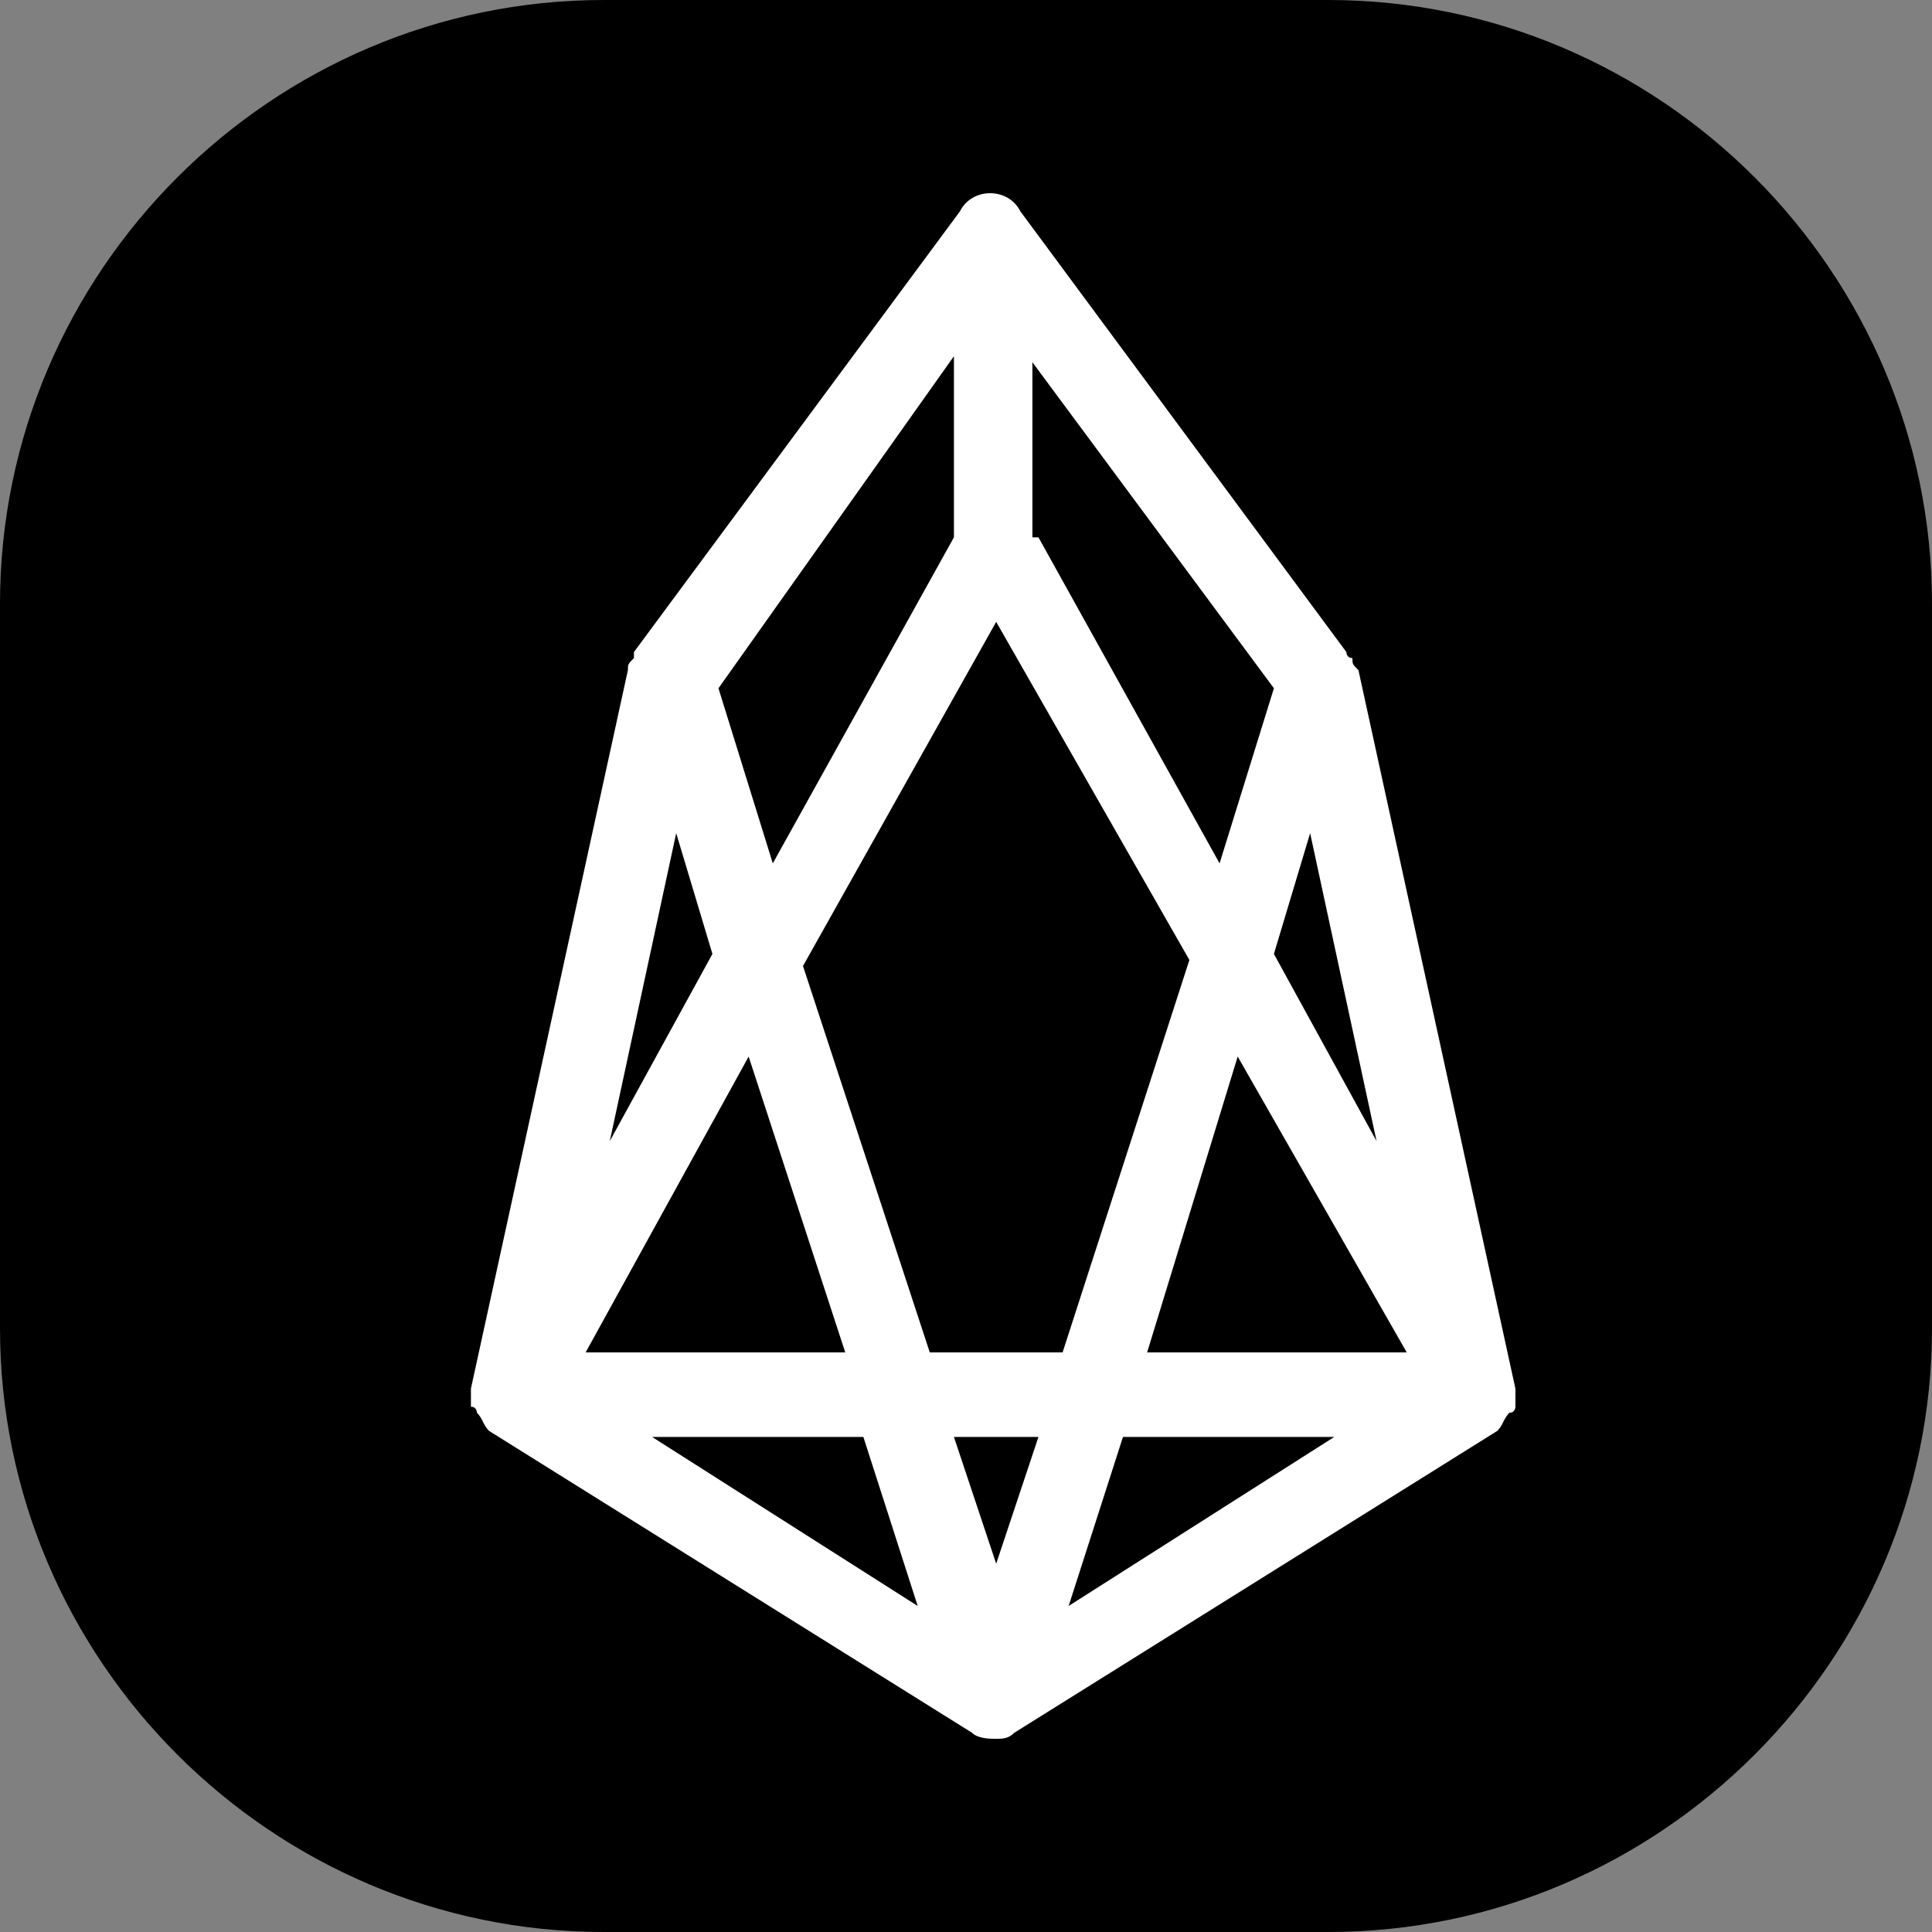
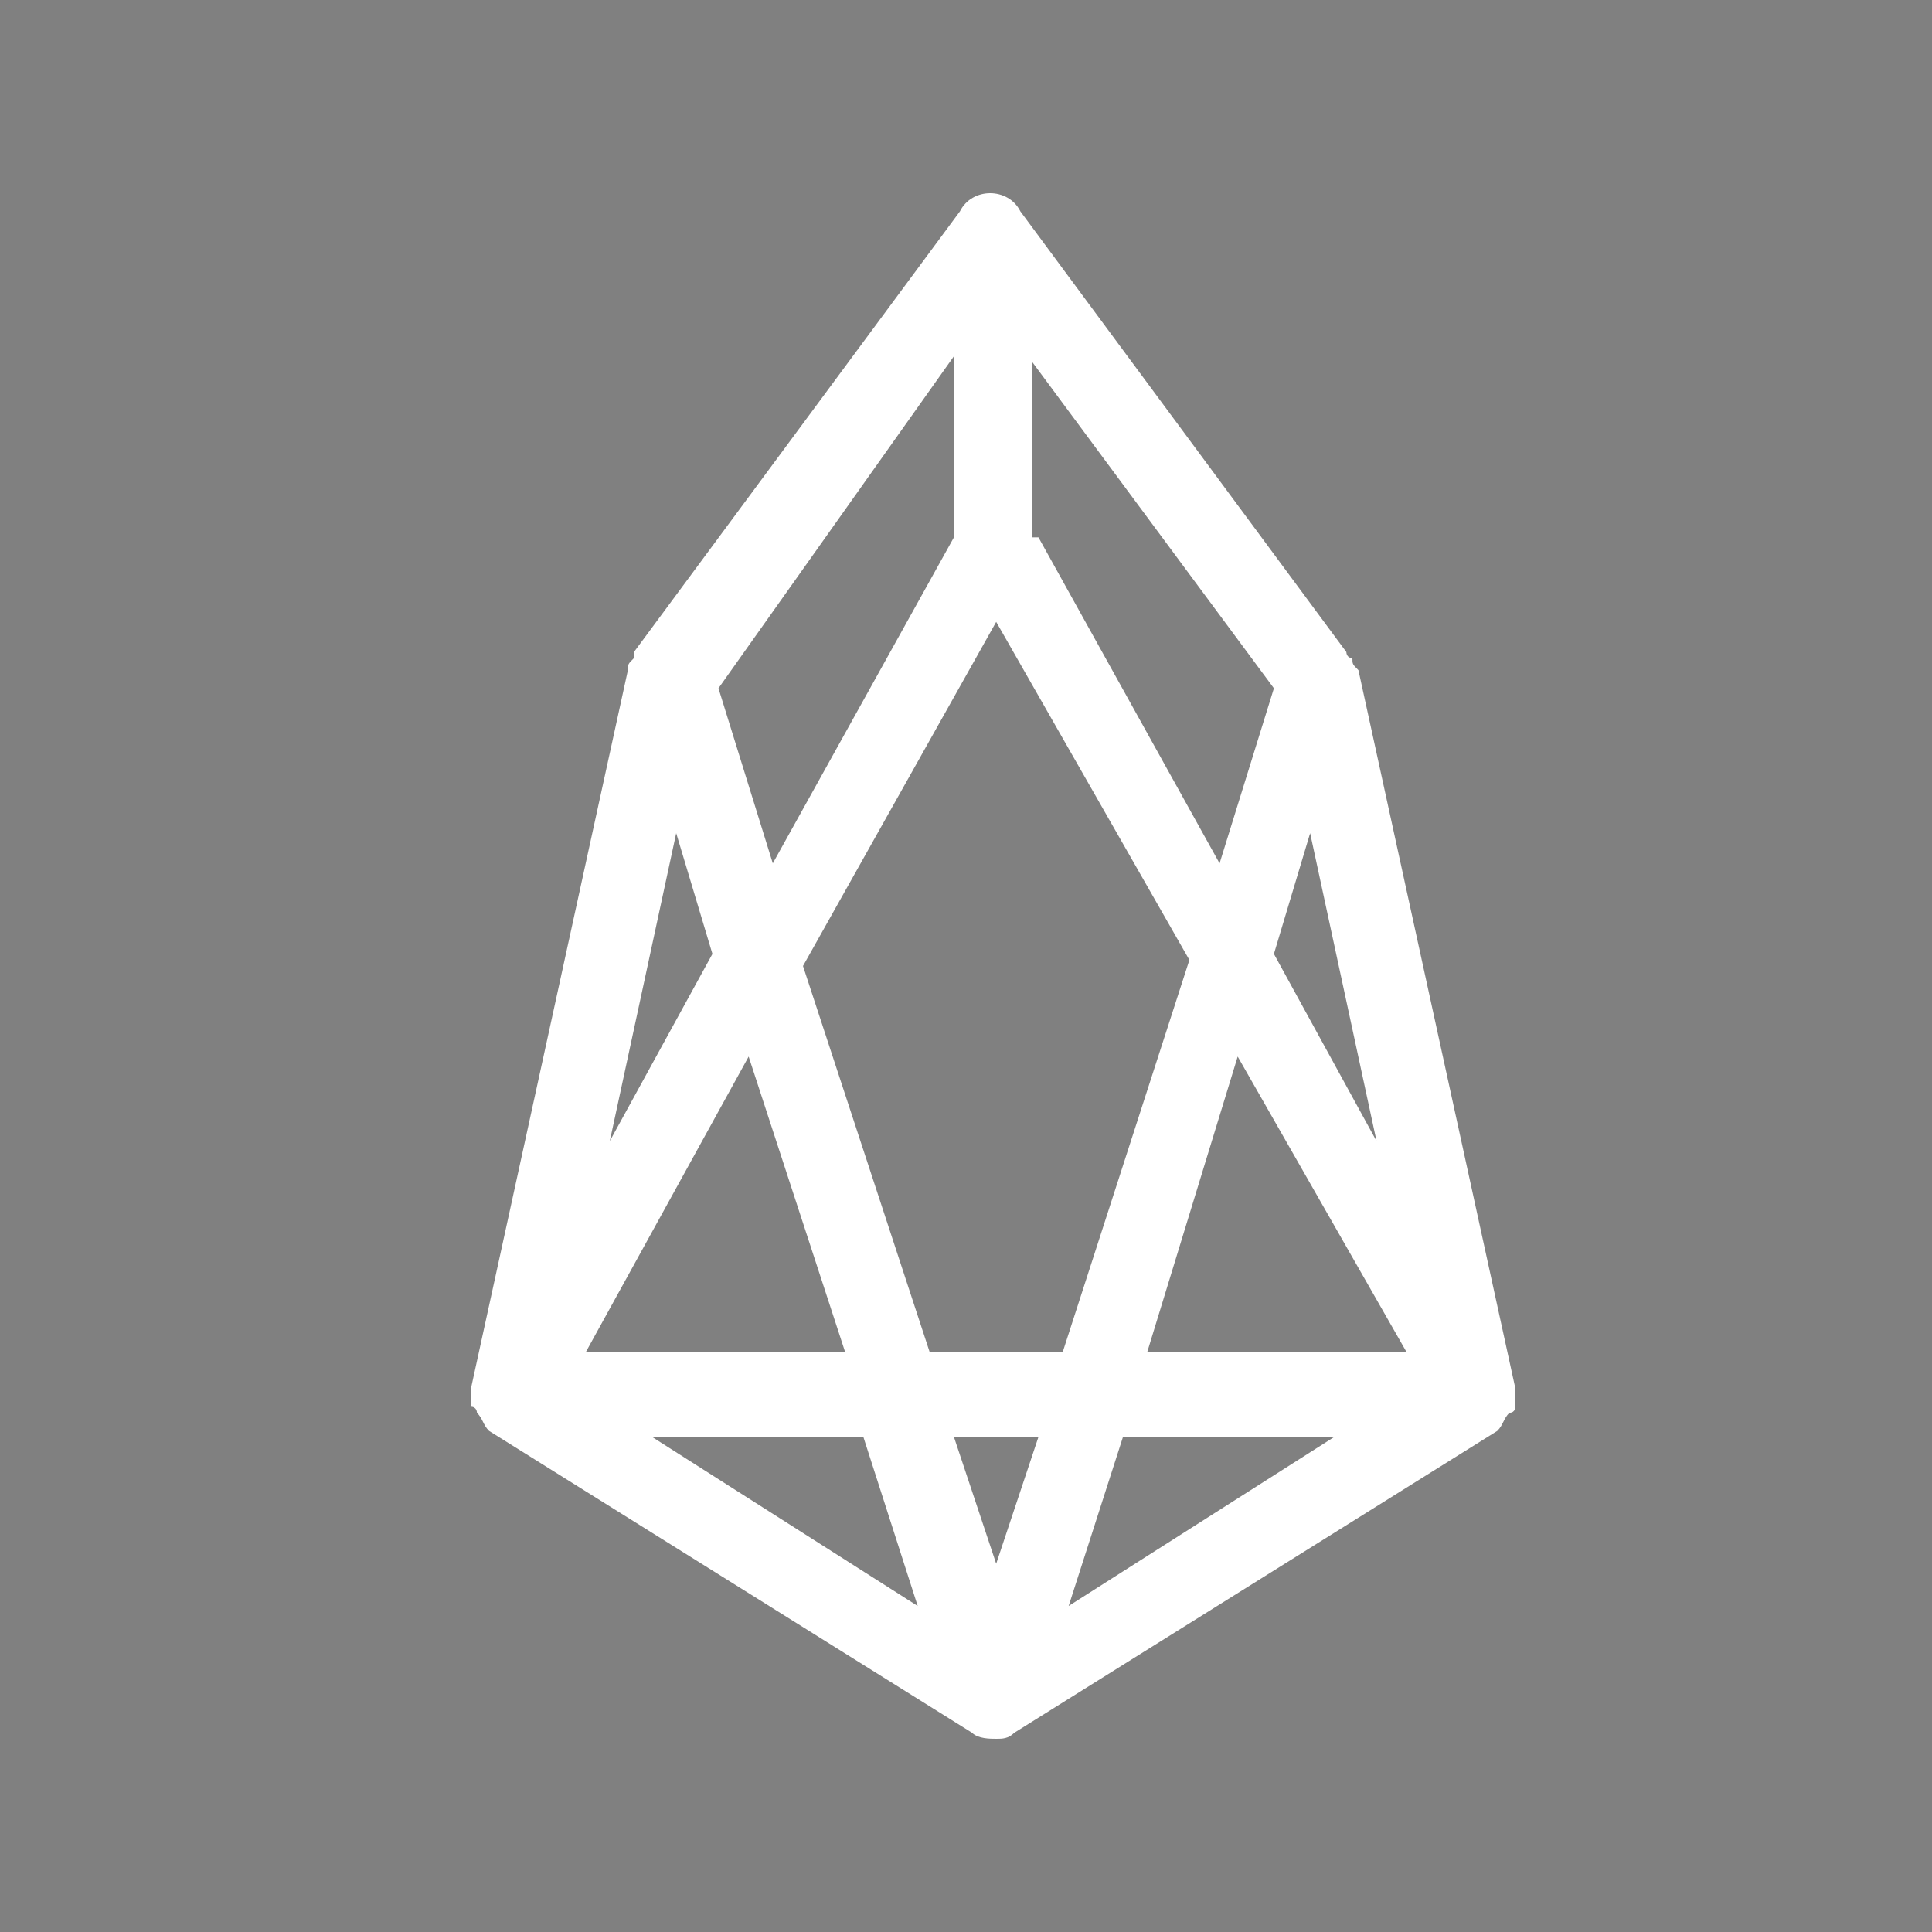
<svg xmlns="http://www.w3.org/2000/svg" version="1.1" id="katman_1" x="0px" y="0px" viewBox="0 0 32 32" style="enable-background:new 0 0 32 32;" xml:space="preserve">
  <rect x="0" y="0" width="32" height="32" fill="#808080" stroke="none" />
-   <path d="M10,0h12c5.5,0,10,4.5,10,10v12c0,5.5-4.5,10-10,10H10C4.5,32,0,27.5,0,22V10C0,4.5,4.5,0,10,0z" />
  <g>
    <path fill="#FFFFFF" d="M16.5,28.8C16.5,28.8,16.5,28.8,16.5,28.8c-0.1,0-0.3,0-0.4-0.1l-8-5C8,23.6,8,23.5,7.9,23.4   c0,0,0-0.1-0.1-0.1c0-0.1,0-0.2,0-0.3c0,0,0,0,0,0c0,0,0,0,0,0c0,0,0,0,0,0l2.6-11.9c0-0.1,0-0.1,0.1-0.2c0,0,0,0,0,0c0,0,0,0,0,0   c0,0,0,0,0,0c0,0,0,0,0-0.1l5.4-7.3c0.1-0.2,0.3-0.3,0.5-0.3c0,0,0,0,0,0c0.2,0,0.4,0.1,0.5,0.3l5.4,7.3c0,0,0,0.1,0.1,0.1   c0,0,0,0,0,0l0,0c0,0,0,0,0,0l0,0c0,0,0,0,0,0c0,0,0,0,0,0c0,0,0,0,0,0c0,0,0,0,0,0c0,0,0,0,0,0c0,0.1,0,0.1,0.1,0.2L25.1,23   c0,0,0,0,0,0c0,0,0,0,0,0c0,0,0,0,0,0c0,0.1,0,0.2,0,0.3c0,0,0,0.1-0.1,0.1c-0.1,0.1-0.1,0.2-0.2,0.3l-8,5   C16.7,28.8,16.6,28.8,16.5,28.8z M18.6,23.8l-0.9,2.8l4.4-2.8H18.6z M10.8,23.8l4.4,2.8l-0.9-2.8H10.8z M15.8,23.8l0.7,2.1l0.7-2.1   H15.8z M19,22.4h4.3l-2.8-4.9L19,22.4z M15.4,22.4h2.2l2.1-6.5l-3.2-5.6L13.3,16L15.4,22.4z M9.7,22.4H14l-1.6-4.9L9.7,22.4z    M11.2,13.8l-1.1,5.1l1.7-3.1L11.2,13.8z M21.1,15.8l1.7,3.1l-1.1-5.1L21.1,15.8z M11.9,11.4l0.9,2.9l3-5.4V5.9L11.9,11.4z    M17.2,8.9l3,5.4l0.9-2.9l-4-5.4V8.9z" />
  </g>
</svg>